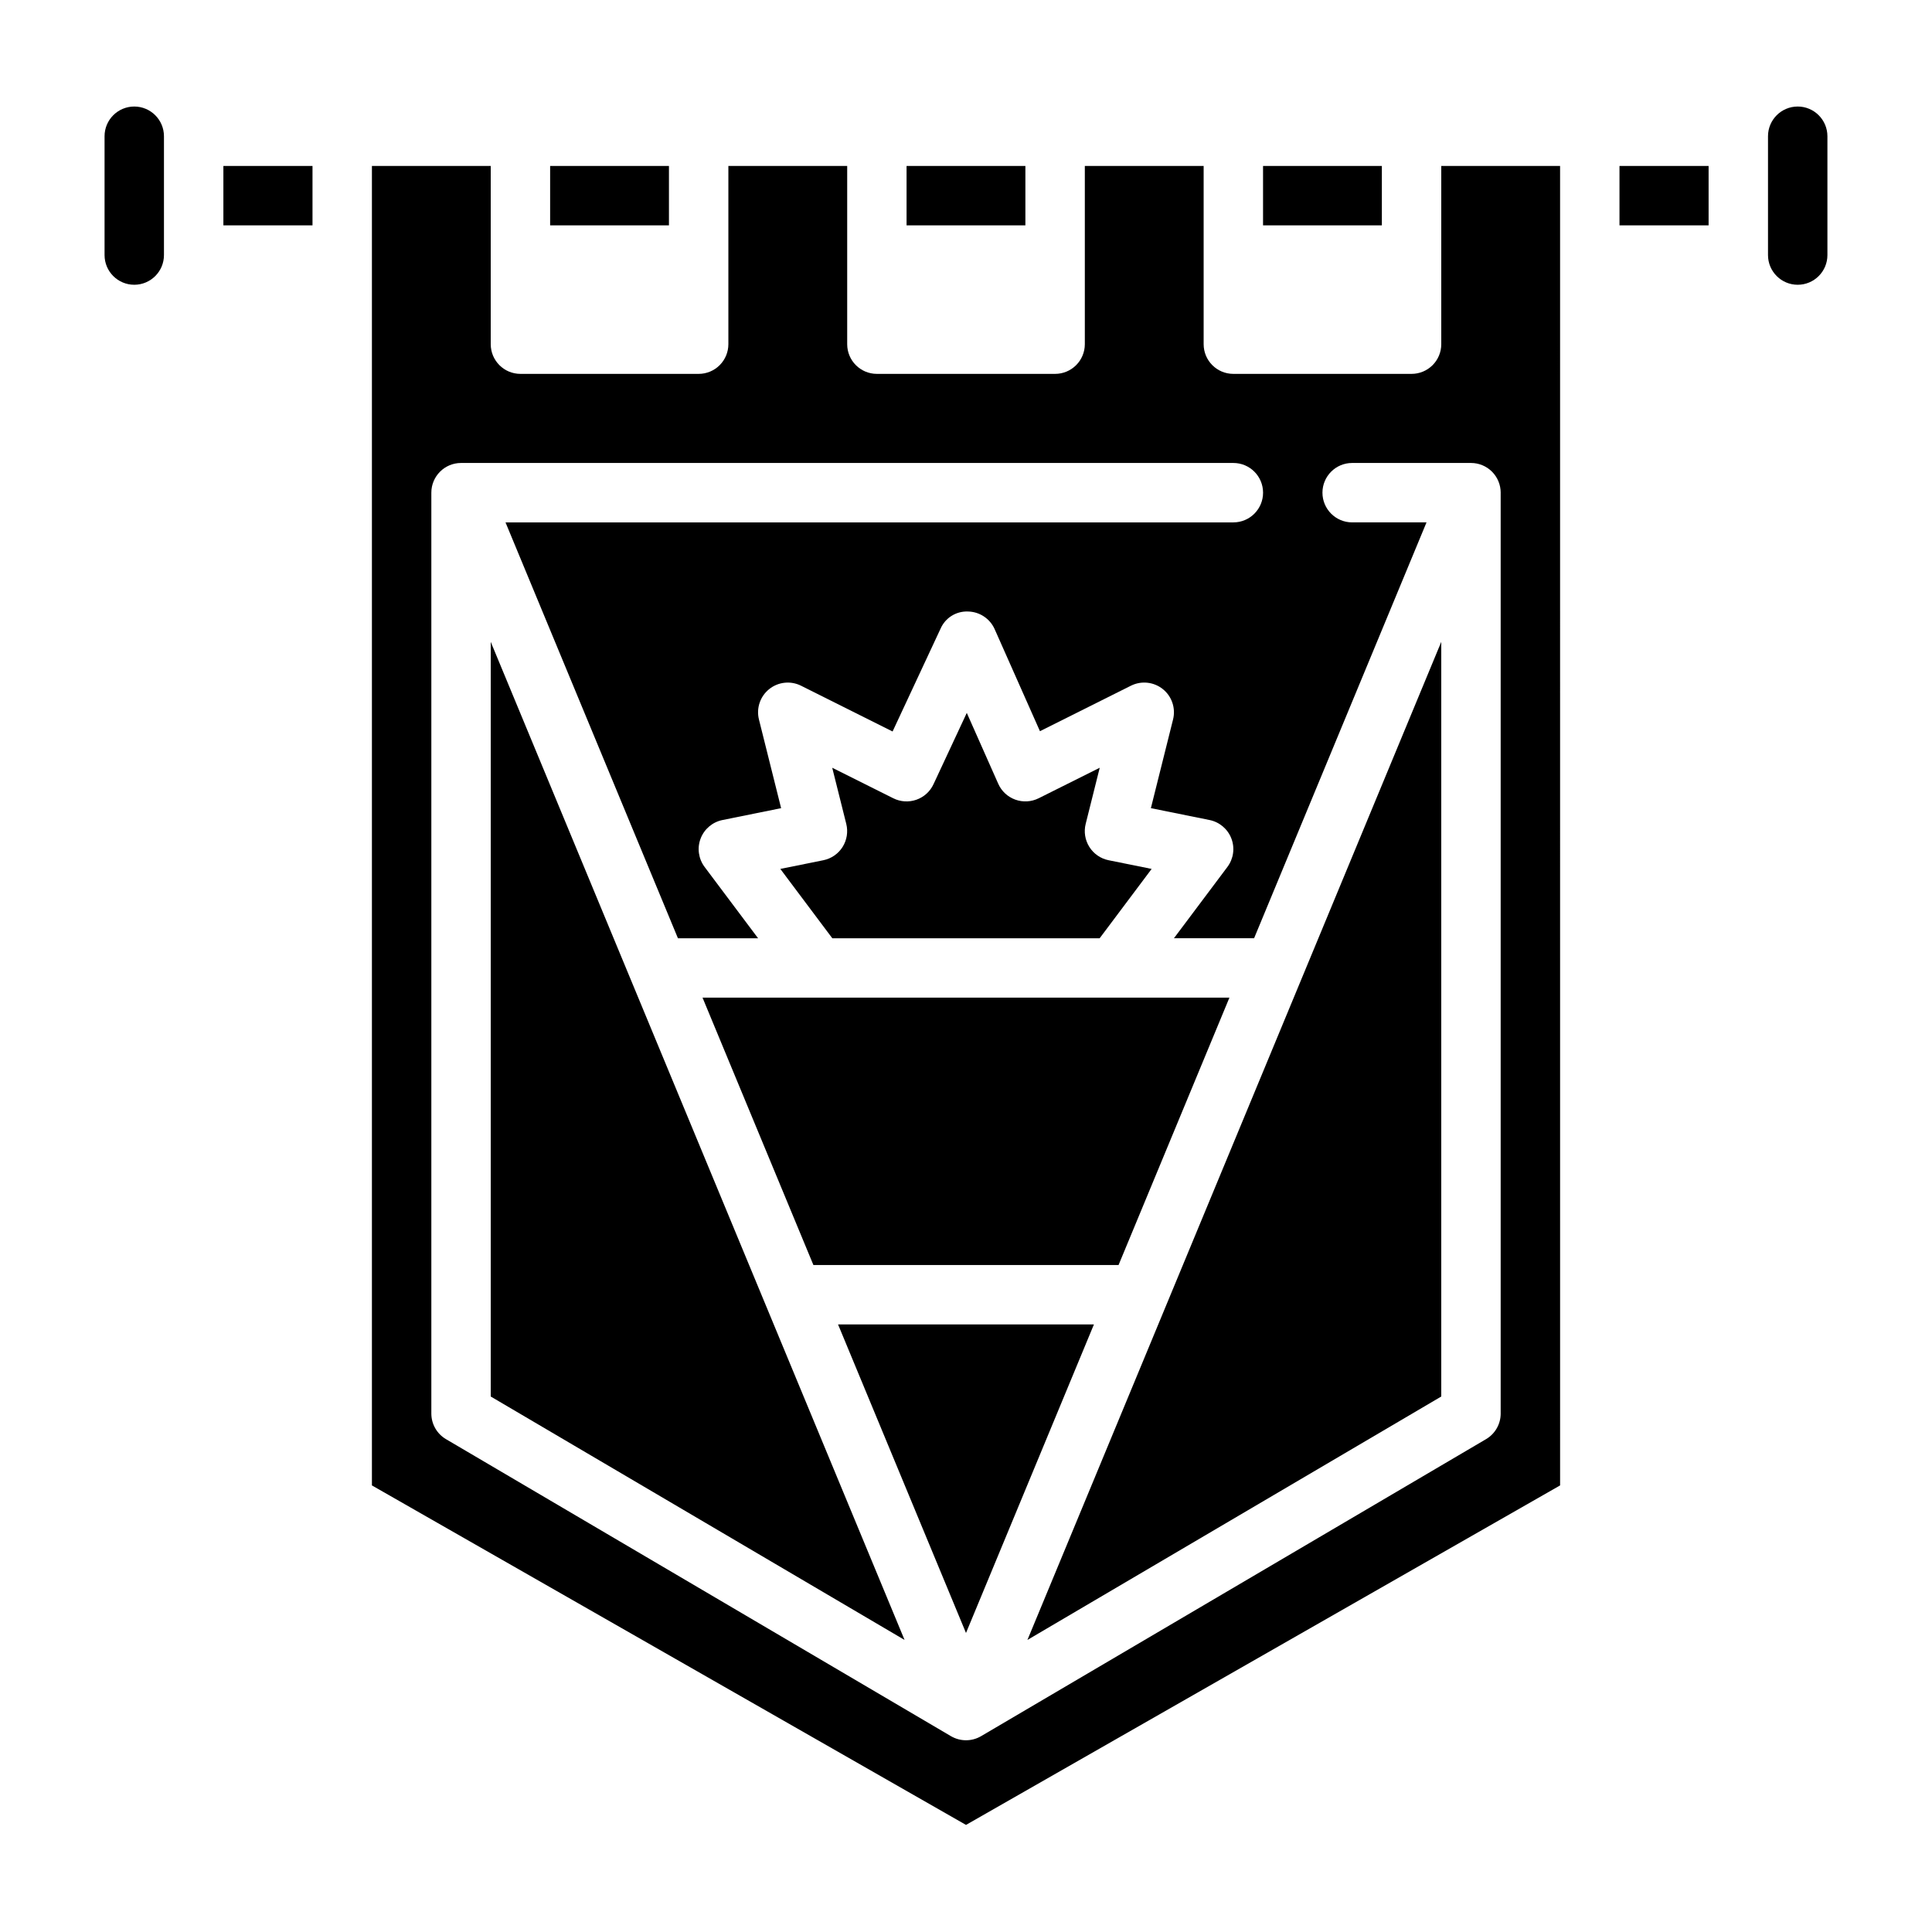
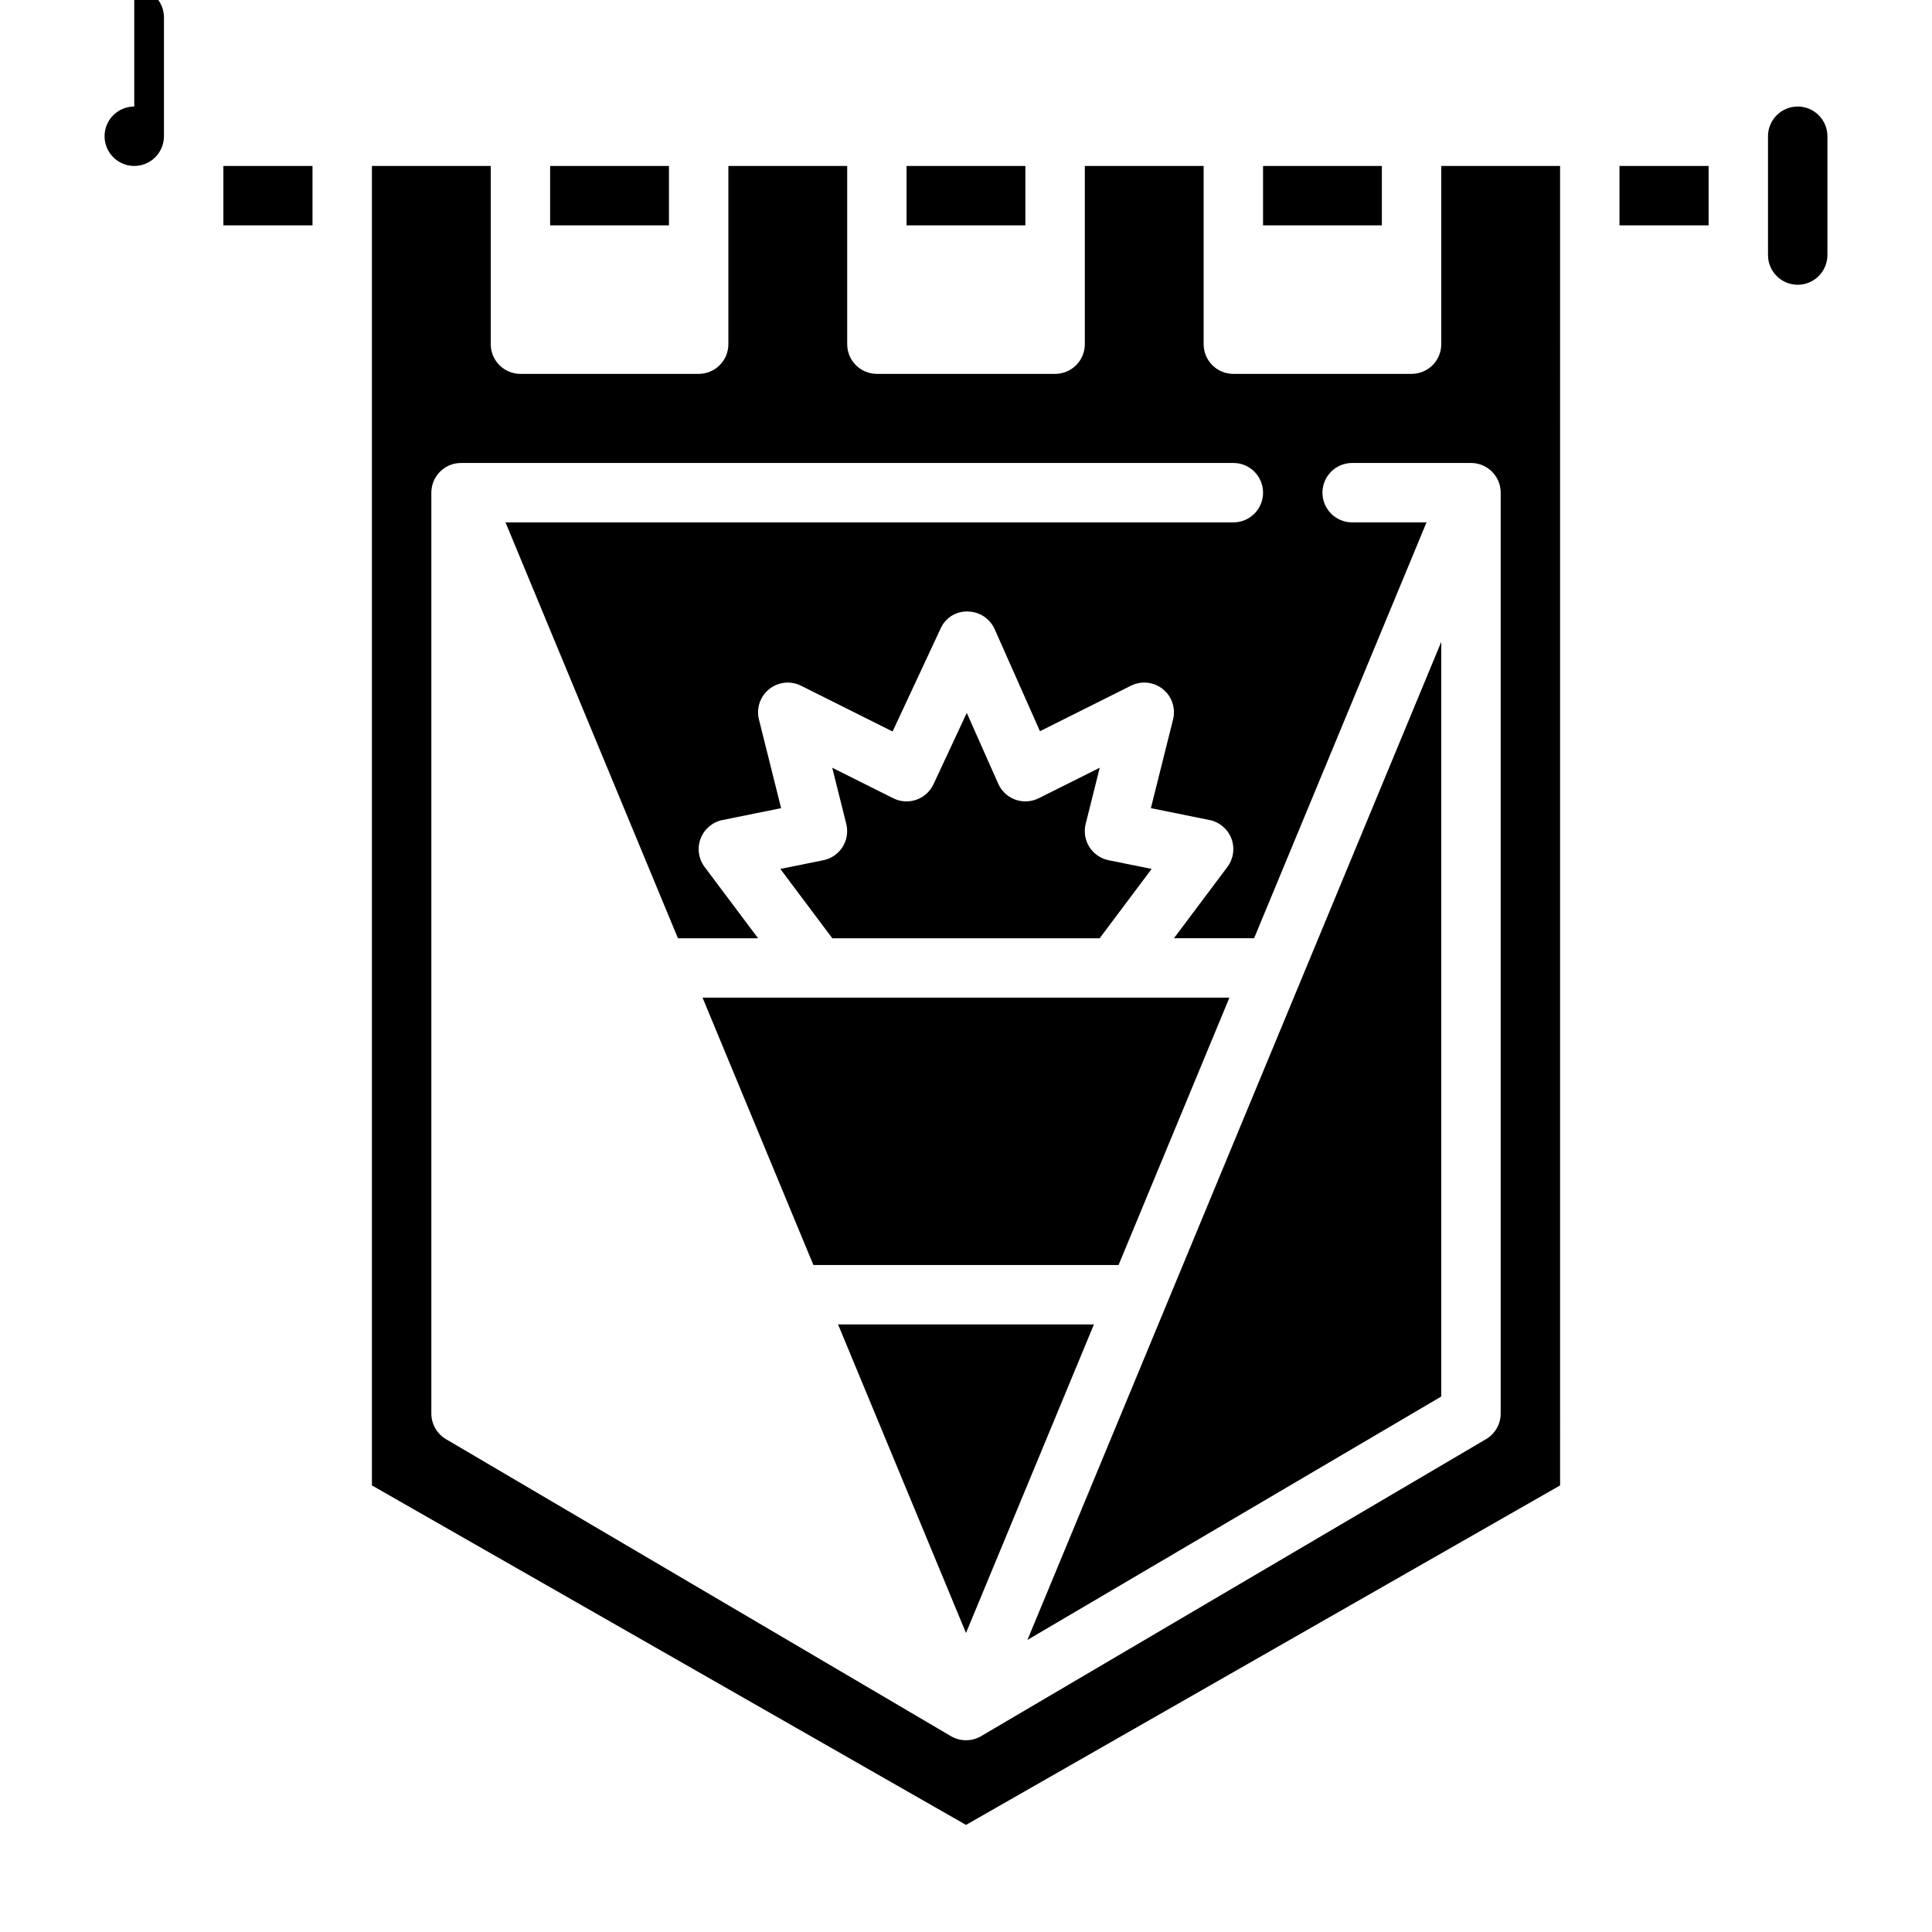
<svg xmlns="http://www.w3.org/2000/svg" fill="#000000" width="800px" height="800px" version="1.1" viewBox="144 144 512 512">
  <g>
    <path d="m203.2 187.98h23.617v15.742h-23.617z" />
-     <path d="m179.58 172.23c-4.348 0.004-7.867 3.527-7.871 7.871v31.488c0 4.348 3.523 7.875 7.871 7.875 4.348 0 7.871-3.527 7.871-7.875v-31.488c-0.004-4.344-3.527-7.867-7.871-7.871z" />
+     <path d="m179.58 172.23c-4.348 0.004-7.867 3.527-7.871 7.871c0 4.348 3.523 7.875 7.871 7.875 4.348 0 7.871-3.527 7.871-7.875v-31.488c-0.004-4.344-3.527-7.867-7.871-7.871z" />
    <path d="m289.79 187.98h31.488v15.742h-31.488z" />
    <path d="m478.72 187.98h31.488v15.742h-31.488z" />
    <path d="m384.25 187.98h31.488v15.742h-31.488z" />
-     <path d="m274.05 514.09 109.67 64.512-109.67-264.5z" />
    <path d="m435.42 392.65 13.777-18.375-11.406-2.305c-2.106-0.426-3.949-1.695-5.094-3.512-1.148-1.82-1.504-4.027-0.98-6.113l3.723-14.883-16.18 8.086h-0.004c-1.922 0.961-4.156 1.094-6.18 0.367-2.023-0.727-3.664-2.25-4.535-4.219l-8.332-18.773-8.824 18.91-0.004 0.004c-0.895 1.926-2.535 3.406-4.543 4.106-2.004 0.699-4.211 0.559-6.109-0.395l-16.18-8.086 3.723 14.883c0.52 2.086 0.164 4.293-0.98 6.113-1.148 1.816-2.992 3.086-5.098 3.512l-11.398 2.305 13.777 18.375z" />
    <path d="m525.95 235.21c0 2.09-0.828 4.09-2.305 5.566-1.477 1.477-3.477 2.305-5.566 2.305h-47.23c-4.348 0-7.871-3.523-7.871-7.871v-47.23h-31.488v47.23c0 2.09-0.832 4.09-2.309 5.566-1.477 1.477-3.477 2.305-5.566 2.305h-47.23c-4.348 0-7.871-3.523-7.871-7.871v-47.23h-31.488v47.23c0 2.09-0.832 4.09-2.309 5.566-1.473 1.477-3.477 2.305-5.566 2.305h-47.23c-4.348 0-7.871-3.523-7.871-7.871v-47.23h-31.488v349.67l157.44 89.969 157.44-89.969-0.004-349.67h-31.488zm15.742 39.359v244.03l0.004 0.004c0 2.789-1.477 5.375-3.883 6.789l-133.82 78.711c-2.465 1.445-5.516 1.445-7.981 0l-133.82-78.711c-2.406-1.414-3.883-4-3.883-6.789v-244.04c0-4.348 3.527-7.871 7.875-7.871h204.67c4.348 0 7.871 3.523 7.871 7.871s-3.523 7.875-7.871 7.875h-192.89l45.695 110.21h21.238l-14.168-18.895c-1.621-2.16-2.023-5-1.062-7.523 0.961-2.523 3.148-4.379 5.797-4.914l15.539-3.144-5.875-23.5c-0.742-2.984 0.316-6.125 2.715-8.051 2.398-1.922 5.695-2.273 8.445-0.898l24.254 12.129 12.719-27.258v0.004c1.242-2.852 4.102-4.652 7.207-4.543 3.086 0.031 5.871 1.859 7.125 4.68l12.004 27.043 24.117-12.062-0.004 0.004c2.75-1.375 6.051-1.023 8.449 0.898 2.398 1.922 3.457 5.066 2.711 8.051l-5.875 23.5 15.539 3.144h0.004c2.644 0.535 4.832 2.391 5.793 4.914 0.961 2.523 0.562 5.363-1.059 7.523l-14.168 18.898h21.242l45.695-110.21h-19.703c-4.348 0-7.875-3.527-7.875-7.875s3.527-7.871 7.875-7.871h31.488c2.086 0 4.09 0.828 5.566 2.305s2.305 3.481 2.305 5.566z" />
    <path d="m620.41 172.23c-4.344 0.004-7.867 3.527-7.871 7.871v31.488c0 4.348 3.523 7.875 7.871 7.875 4.348 0 7.875-3.527 7.875-7.875v-31.488c-0.008-4.344-3.527-7.867-7.875-7.871z" />
    <path d="m573.18 187.98h23.617v15.742h-23.617z" />
    <path d="m525.95 514.09v-199.99l-109.67 264.5z" />
    <path d="m440.43 479.24 29.379-70.852h-139.63l29.379 70.852z" />
    <path d="m366.09 494.98 33.91 81.777 33.906-81.777z" />
  </g>
</svg>